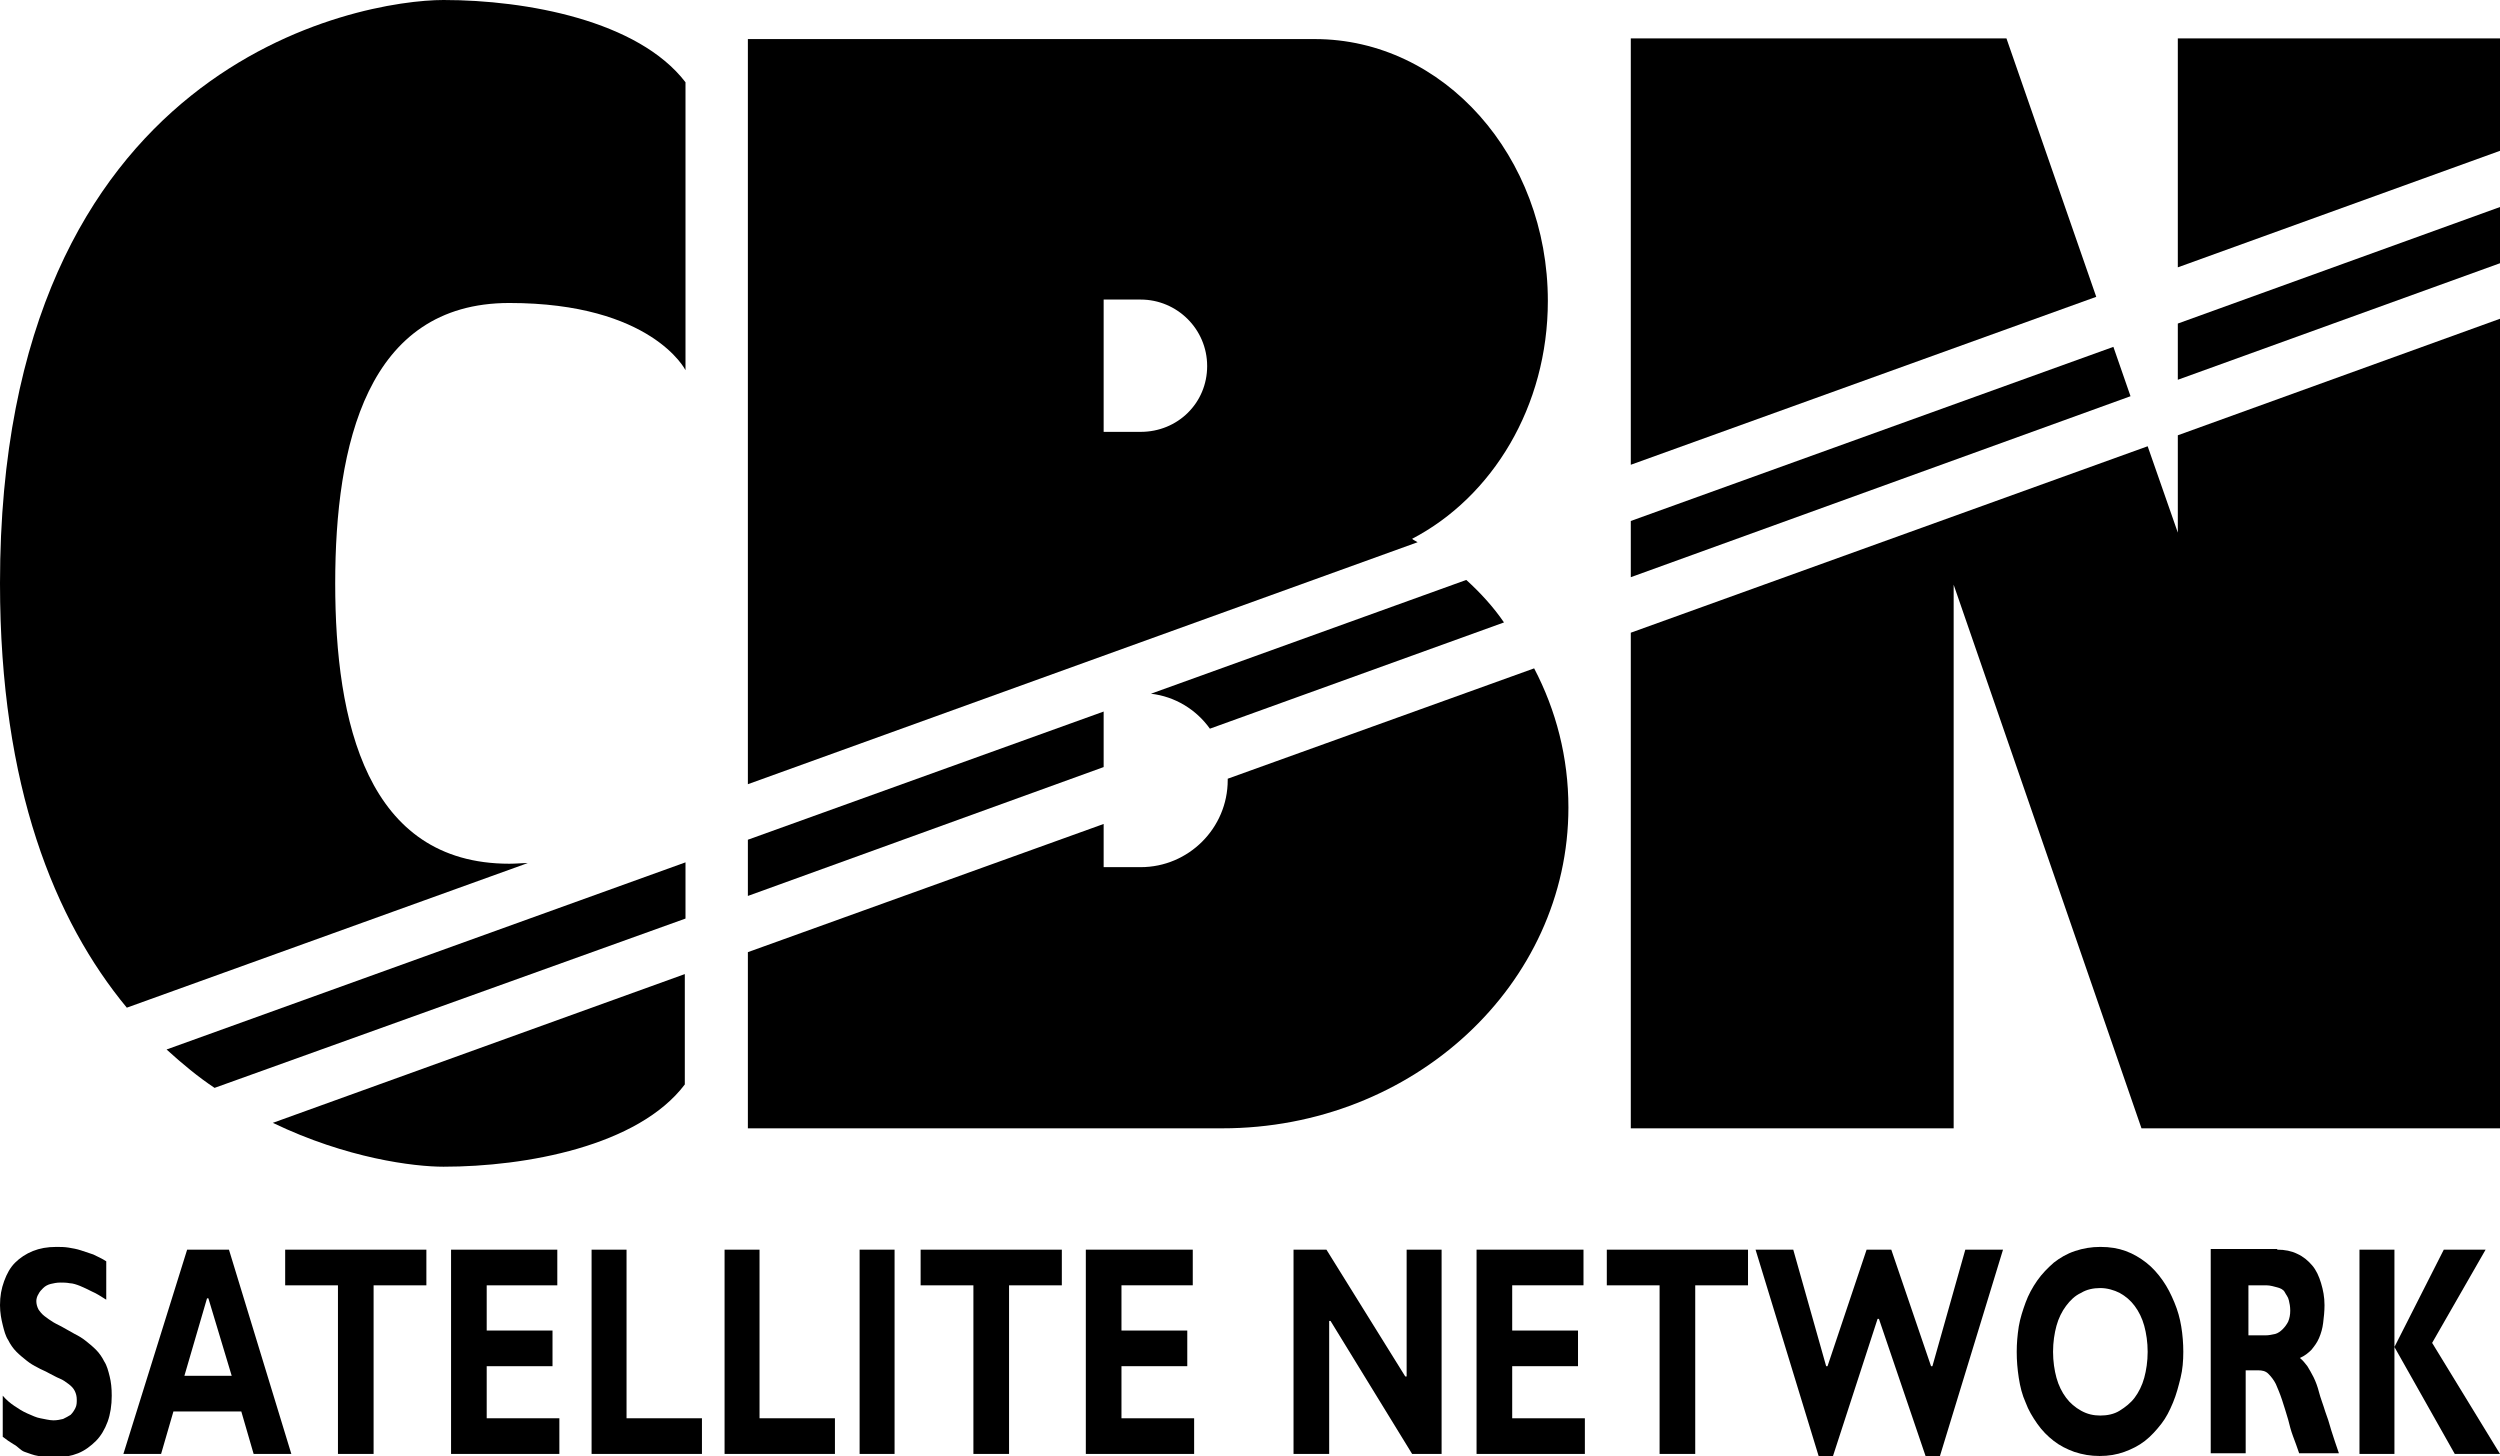
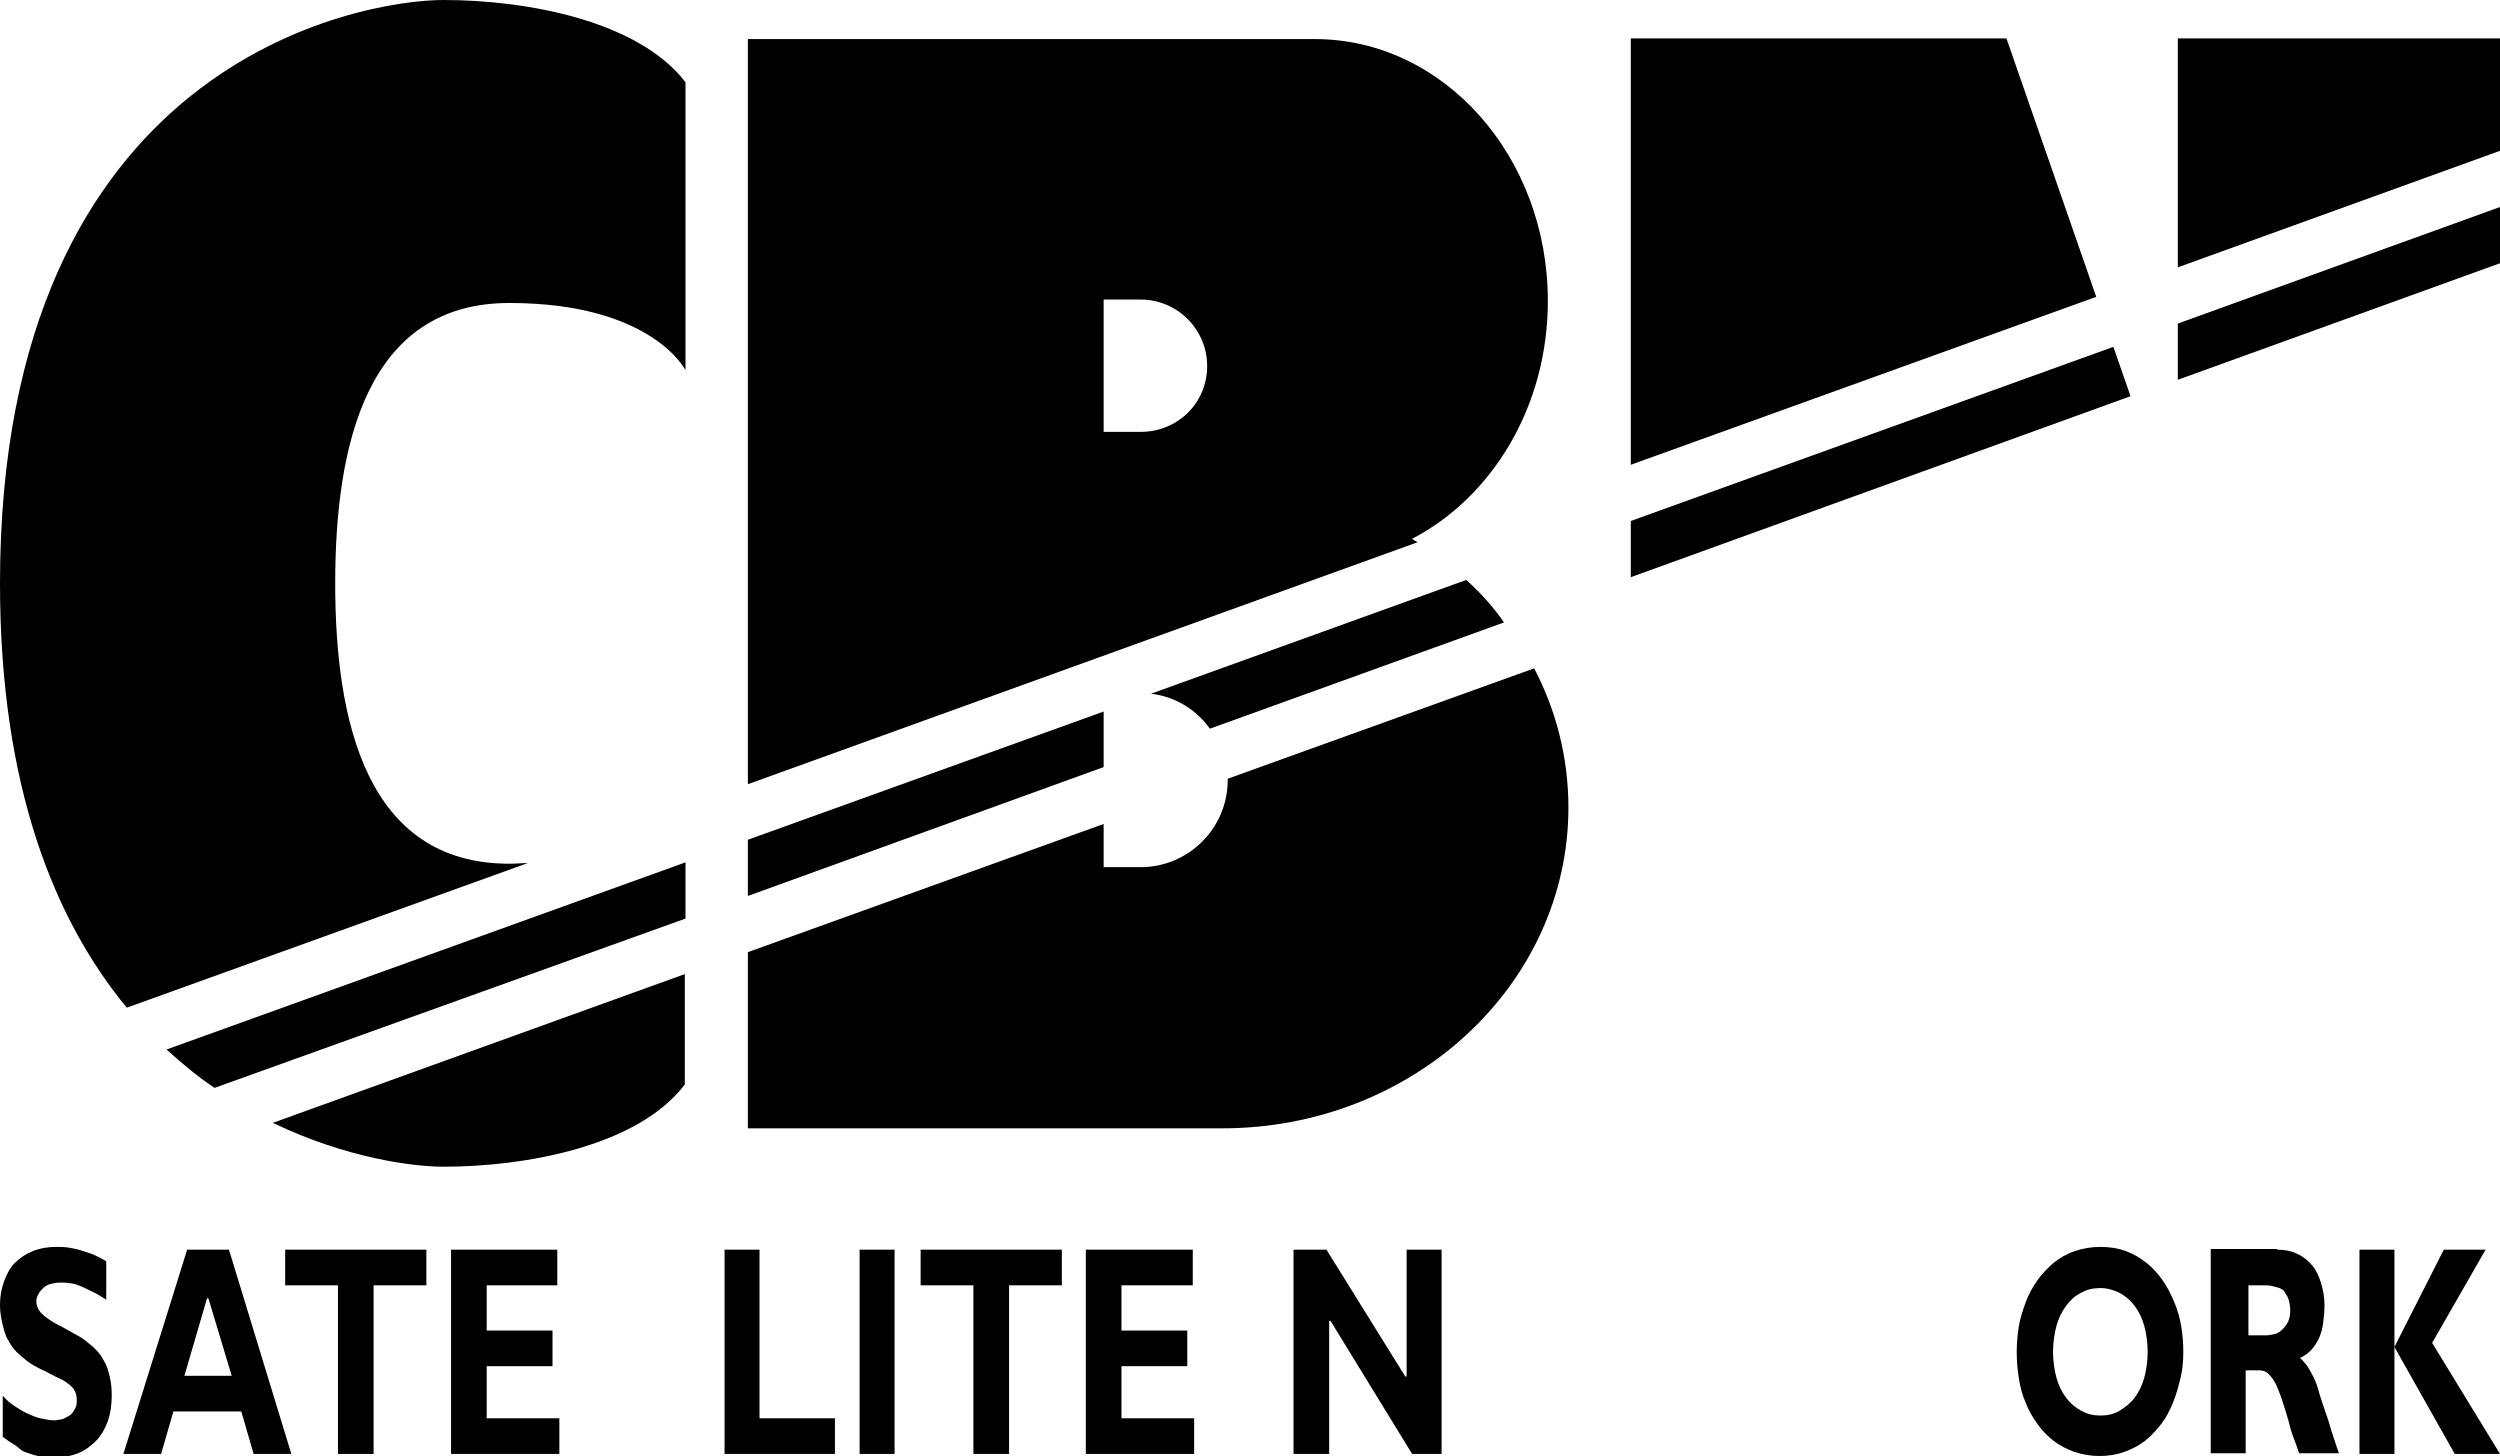
<svg xmlns="http://www.w3.org/2000/svg" version="1.1" id="Layer_1" x="0px" y="0px" viewBox="0 0 364.7 212.4" style="enable-background:new 0 0 364.7 212.4;" xml:space="preserve">
  <g>
    <path d="M74.3,126c-20.8,0-25.4-20.7-25.4-40.9s4.6-40.9,25.4-40.9s25.7,9.8,25.7,9.8V12C93.1,3,76.8,0,64.7,0C52.7,0,0,8.9,0,85.1   c0,29.7,8,49.2,18.5,61.9l58.5-21.1C76.2,125.9,75.3,126,74.3,126z" />
    <path d="M64.7,170.2c12,0,28.4-3,35.2-12v-16.1l-60.1,21.7C50.6,169,60.4,170.2,64.7,170.2z" />
    <path d="M100,125.8l-75.7,27.3c2.3,2.1,4.6,4,7,5.6L100,134V125.8z" />
    <polygon points="109.1,122.5 109.1,130.7 161,111.9 161,103.8  " />
    <path d="M206,78.6c11.7-6.1,19.8-19.3,19.8-34.7c0-21.1-15.2-38.2-34-38.2h-82.7v108.7l97.7-35.3C206.5,78.9,206.2,78.8,206,78.6z    M166.4,63H161V43.7h5.4c5.3,0,9.7,4.3,9.7,9.7S171.8,63,166.4,63z" />
    <path d="M213.9,84.6l-46,16.6c3.5,0.4,6.6,2.3,8.6,5.1l42.9-15.5C217.9,88.6,216,86.5,213.9,84.6z" />
    <path d="M179.1,113.8c0,7-5.7,12.7-12.7,12.7H161v-6.3l-51.9,18.7v25.7h69.2c27.9,0,50.5-21,50.5-46.8c0-7.3-1.8-14.2-5-20.3   l-44.7,16.1C179.1,113.7,179.1,113.7,179.1,113.8z" />
    <polygon points="292.7,5.6 237.9,5.6 237.9,67.8 305.8,43.3  " />
    <polygon points="364.7,5.6 317.7,5.6 317.7,39 364.7,22  " />
    <polygon points="237.9,76 237.9,84.2 310.8,57.8 308.3,50.6  " />
-     <polygon points="317.7,77.7 313.3,65.1 237.9,92.3 237.9,164.6 285,164.6 285,85.3 312.4,164.6 364.7,164.6 364.7,46.5 317.7,63.5     " />
    <polygon points="317.7,47.2 317.7,55.4 364.7,38.4 364.7,30.2  " />
  </g>
  <g>
    <path d="M15.5,189.6c-0.8-0.5-1.4-0.9-2.1-1.2c-0.6-0.3-1.2-0.6-1.7-0.8s-1.1-0.4-1.5-0.4c-0.5-0.1-1-0.1-1.4-0.1   c-0.5,0-1,0.1-1.4,0.2c-0.4,0.1-0.8,0.3-1.1,0.6c-0.3,0.3-0.5,0.5-0.7,0.9c-0.2,0.3-0.3,0.7-0.3,1c0,0.4,0.1,0.8,0.3,1.2   c0.2,0.3,0.5,0.7,0.9,1c0.4,0.3,0.8,0.6,1.3,0.9c0.5,0.3,1,0.5,1.5,0.8c0.5,0.3,1.1,0.6,1.6,0.9c0.6,0.3,1.1,0.6,1.6,1   s1,0.8,1.5,1.3c0.5,0.5,0.9,1.1,1.2,1.7c0.4,0.6,0.6,1.4,0.8,2.2c0.2,0.8,0.3,1.7,0.3,2.8c0,1.4-0.2,2.7-0.6,3.8   c-0.4,1.1-1,2.1-1.7,2.8s-1.6,1.4-2.6,1.8s-2.1,0.6-3.3,0.6c-0.9,0-1.8-0.1-2.5-0.2s-1.4-0.4-2-0.6S2.6,211,2,210.7   c-0.5-0.3-1.1-0.7-1.6-1.1v-6c0.5,0.6,1.1,1.1,1.7,1.5c0.6,0.4,1.2,0.8,1.9,1.1s1.3,0.6,1.9,0.7s1.3,0.3,1.9,0.3   c0.5,0,1-0.1,1.4-0.2c0.4-0.2,0.8-0.4,1.1-0.6c0.3-0.3,0.5-0.6,0.7-1s0.2-0.8,0.2-1.2c0-0.5-0.1-0.9-0.3-1.3   c-0.2-0.4-0.5-0.7-0.9-1c-0.4-0.3-0.8-0.6-1.3-0.8s-1-0.5-1.6-0.8c-0.5-0.3-1.1-0.5-1.6-0.8c-0.6-0.3-1.1-0.6-1.6-1   c-0.5-0.4-1-0.8-1.5-1.3s-0.9-1.1-1.2-1.7c-0.4-0.6-0.6-1.4-0.8-2.2S0,191.5,0,190.4c0-1.3,0.2-2.4,0.6-3.5c0.4-1.1,0.9-2,1.6-2.7   s1.6-1.3,2.6-1.7c1-0.4,2.1-0.6,3.4-0.6c0.6,0,1.2,0,1.8,0.1c0.6,0.1,1.2,0.2,1.8,0.4s1.2,0.4,1.8,0.6c0.6,0.3,1.3,0.6,1.9,1V189.6   z" />
    <path d="M42.5,212.1H37l-1.8-6.2h-9.9l-1.8,6.2h-5.5l9.3-29.8h6.1L42.5,212.1z M30.4,189.4h-0.2l-3.3,11.3h6.9L30.4,189.4z" />
    <path d="M62.2,187.5h-7.7v24.6h-5.2v-24.6h-7.7v-5.2h20.6V187.5z" />
    <path d="M81.6,212.1H65.8v-29.8h15.5v5.2H71v6.6h9.6v5.2H71v7.6h10.6V212.1z" />
-     <path d="M102.4,212.1H86.3v-29.8h5.1v24.6h11V212.1z" />
    <path d="M121.8,212.1h-16.1v-29.8h5.1v24.6h11V212.1z" />
    <path d="M130.5,212.1h-5.1v-29.8h5.1V212.1z" />
    <path d="M154.9,187.5h-7.7v24.6H142v-24.6h-7.7v-5.2h20.6V187.5z" />
    <path d="M174.2,212.1h-15.8v-29.8H174v5.2h-10.4v6.6h9.6v5.2h-9.6v7.6h10.6V212.1z" />
    <path d="M210.4,212.1H206l-11.9-19.4h-0.2v19.4h-5.2v-29.8h4.8l11.5,18.5h0.2v-18.5h5.1V212.1z" />
-     <path d="M231.2,212.1h-15.8v-29.8H231v5.2h-10.4v6.6h9.6v5.2h-9.6v7.6h10.6V212.1z" />
-     <path d="M255,187.5h-7.7v24.6h-5.2v-24.6h-7.7v-5.2H255V187.5z" />
-     <path d="M267.4,212.4h-2.1l-9.2-30.1h5.5l4.8,17h0.2l5.7-17h3.6l5.8,17h0.2l4.8-17h5.5l-9.2,30.1h-2.1l-6.8-20h-0.2L267.4,212.4z" />
    <path d="M318.5,197.2c0,1.3-0.1,2.6-0.4,3.8s-0.6,2.4-1.1,3.6s-1,2.2-1.7,3.1s-1.5,1.8-2.4,2.5c-0.9,0.7-1.9,1.2-3,1.6   c-1.1,0.4-2.3,0.6-3.6,0.6c-1.3,0-2.5-0.2-3.7-0.6c-1.1-0.4-2.1-0.9-3-1.6c-0.9-0.7-1.7-1.5-2.4-2.5s-1.3-2-1.7-3.1   c-0.5-1.1-0.8-2.3-1-3.6c-0.2-1.3-0.3-2.5-0.3-3.8c0-1.2,0.1-2.4,0.3-3.7c0.2-1.2,0.6-2.4,1-3.5c0.4-1.1,1-2.2,1.7-3.2   c0.7-1,1.5-1.8,2.4-2.6c0.9-0.7,1.9-1.3,3.1-1.7s2.4-0.6,3.7-0.6c1.4,0,2.6,0.2,3.7,0.6s2.1,1,3,1.7c0.9,0.7,1.7,1.6,2.4,2.6   c0.7,1,1.2,2,1.7,3.2s0.8,2.3,1,3.5S318.5,196,318.5,197.2z M313.3,197.2c0-1.4-0.2-2.7-0.5-3.8s-0.8-2.1-1.4-2.9s-1.3-1.4-2.2-1.9   c-0.8-0.4-1.8-0.7-2.8-0.7c-1,0-2,0.2-2.8,0.7c-0.9,0.4-1.6,1.1-2.2,1.9s-1.1,1.8-1.4,2.9c-0.3,1.1-0.5,2.4-0.5,3.8   c0,1.4,0.2,2.7,0.5,3.8c0.3,1.1,0.8,2.1,1.4,2.9s1.3,1.4,2.2,1.9s1.8,0.7,2.8,0.7c1,0,2-0.2,2.8-0.7s1.6-1.1,2.2-1.9   s1.1-1.8,1.4-2.9S313.3,198.6,313.3,197.2z" />
    <path d="M332.2,182.3c1.1,0,2.1,0.2,2.9,0.6c0.9,0.4,1.6,1,2.2,1.7s1,1.6,1.3,2.6c0.3,1,0.5,2,0.5,3.2c0,0.9-0.1,1.8-0.2,2.6   c-0.1,0.8-0.3,1.5-0.6,2.2c-0.3,0.7-0.7,1.2-1.1,1.7c-0.5,0.5-1,0.9-1.7,1.2h0c0.4,0.3,0.8,0.8,1.1,1.2c0.3,0.5,0.6,1,0.9,1.6   s0.6,1.4,0.8,2.2s0.6,1.8,0.9,2.8c0.3,0.8,0.6,1.7,0.9,2.8c0.3,1,0.7,2.1,1.1,3.3h-5.8c-0.3-0.9-0.6-1.7-0.9-2.5   c-0.3-0.8-0.5-1.6-0.7-2.4c-0.3-1-0.6-2-0.9-2.9c-0.3-0.9-0.6-1.6-0.9-2.3c-0.3-0.6-0.7-1.1-1.1-1.5s-0.9-0.5-1.5-0.5h-1.8v12.1   h-5.1v-29.8H332.2z M327.7,194.8h2.8c0.5,0,0.9-0.1,1.4-0.2c0.4-0.1,0.8-0.4,1.1-0.7c0.3-0.3,0.6-0.7,0.8-1.1   c0.2-0.5,0.3-1,0.3-1.6c0-0.6-0.1-1.1-0.2-1.5c-0.1-0.5-0.4-0.8-0.6-1.2s-0.7-0.6-1.1-0.7s-1-0.3-1.6-0.3l-2.5,0h-0.1V194.8z" />
    <path d="M354.8,195.9l9.9,16.2h-6.6l-8.8-15.6l0,15.6h-5.1v-29.8h5.1l0,14.2l7.2-14.2h6.1L354.8,195.9z" />
  </g>
</svg>